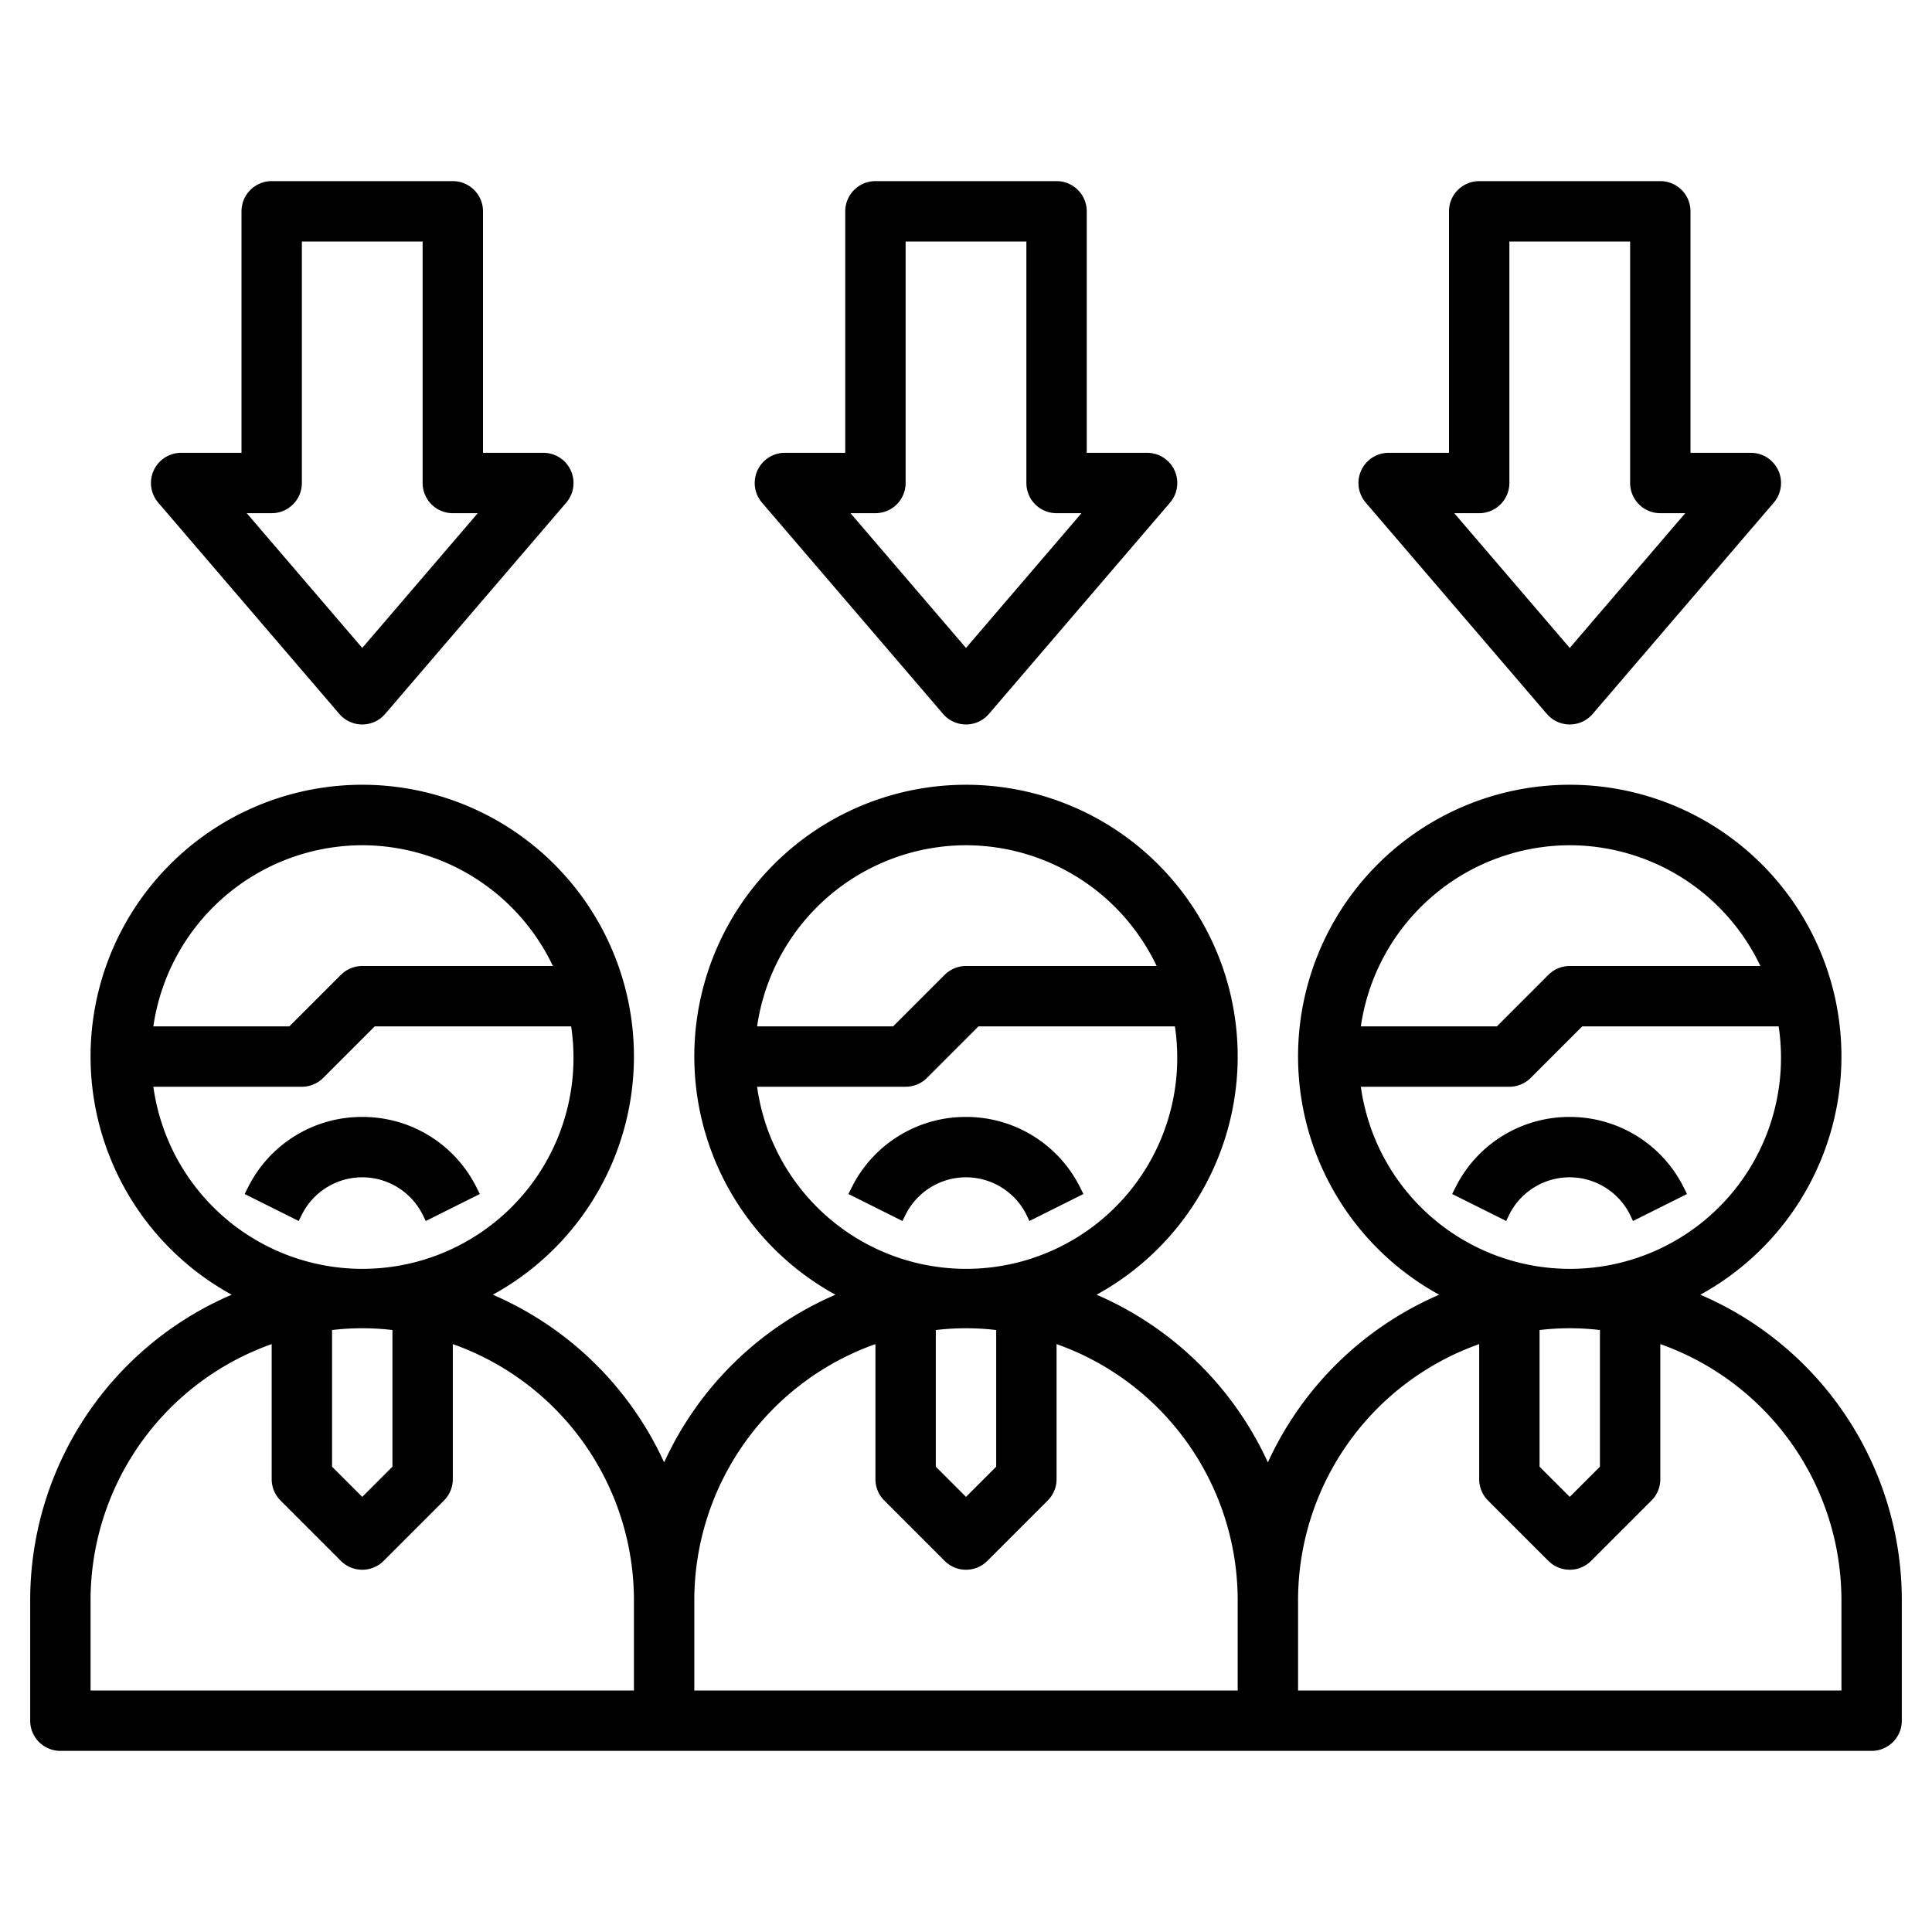
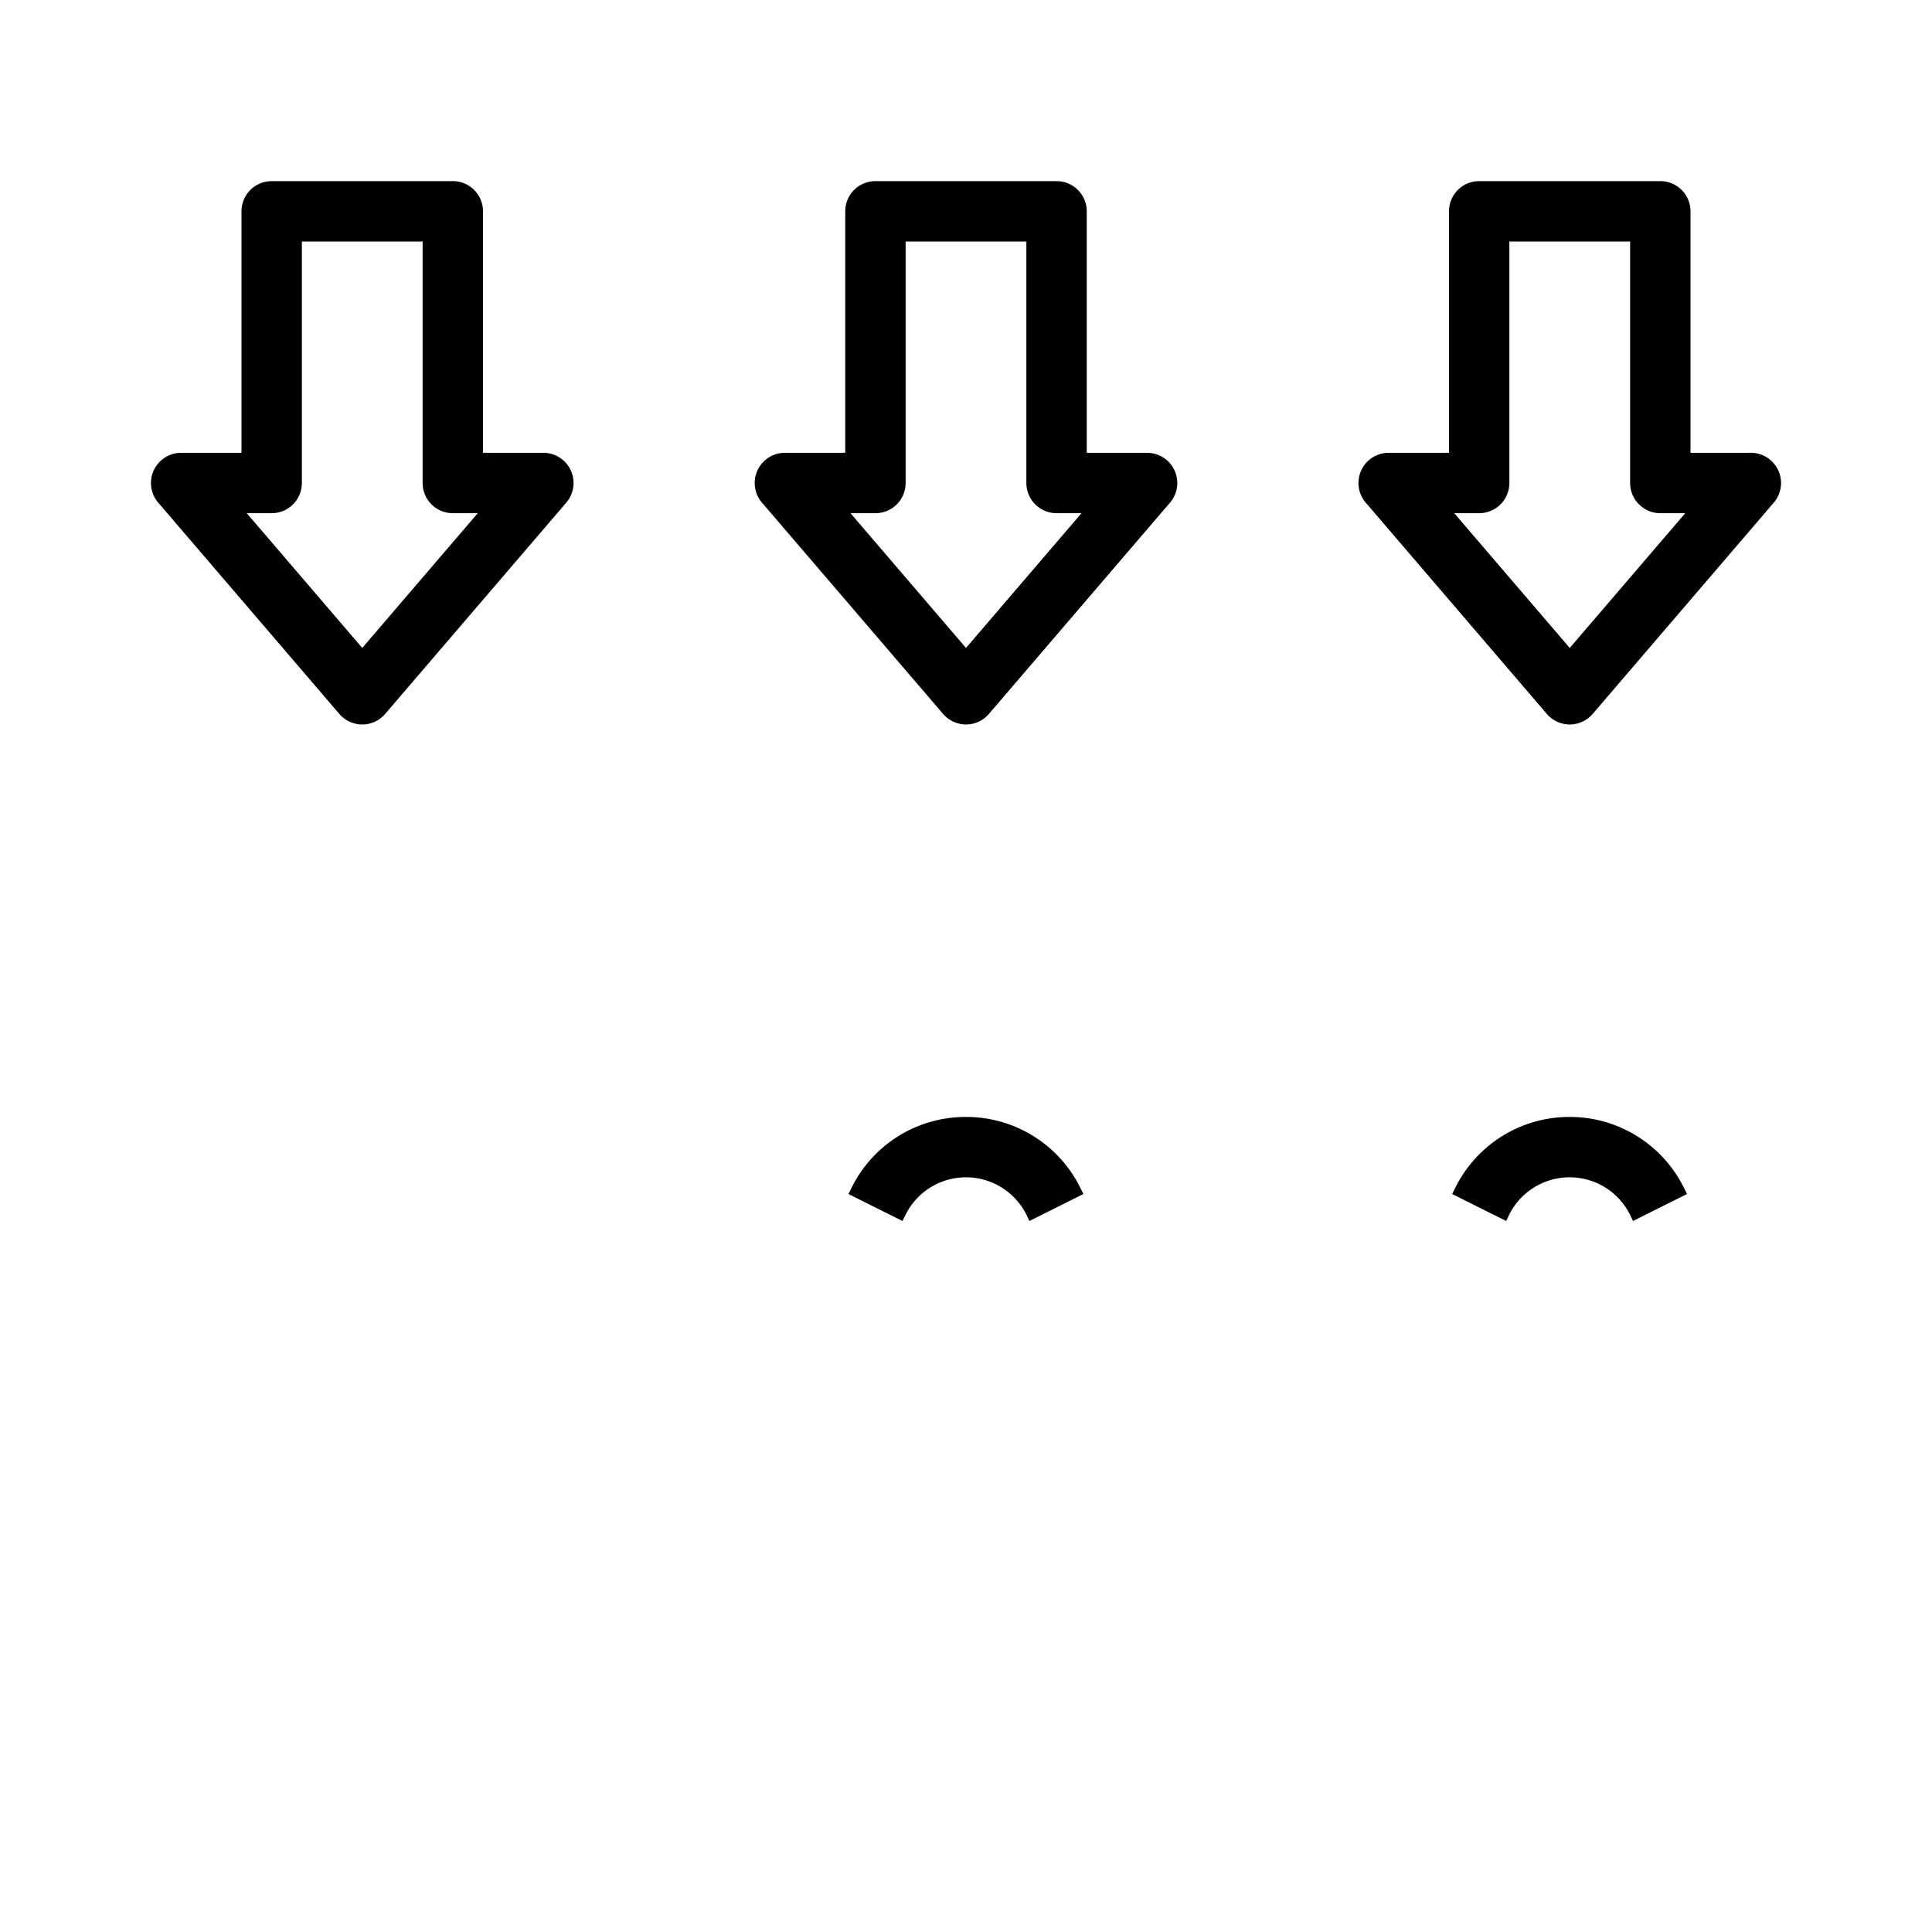
<svg xmlns="http://www.w3.org/2000/svg" id="Layer_3" data-name="Layer 3" viewBox="0 0 64 64" width="512" height="512">
-   <path d="M32,37a4.212,4.212,0,0,0-3.789,2.342l-.106.211,1.79.894L30,40.236a2.236,2.236,0,0,1,4,0l.1.211,1.79-.894-.106-.211A4.212,4.212,0,0,0,32,37Z" />
-   <path d="M12,37a4.212,4.212,0,0,0-3.789,2.342l-.106.211,1.79.894L10,40.236a2.236,2.236,0,0,1,4,0l.105.211,1.79-.894-.106-.211A4.212,4.212,0,0,0,12,37Z" />
-   <path d="M56.325,42.889a9,9,0,1,0-8.65,0A11.054,11.054,0,0,0,42,48.444a11.054,11.054,0,0,0-5.675-5.555,9,9,0,1,0-8.65,0A11.054,11.054,0,0,0,22,48.444a11.054,11.054,0,0,0-5.675-5.555,9,9,0,1,0-8.65,0A11.014,11.014,0,0,0,1,53v4a1,1,0,0,0,1,1H62a1,1,0,0,0,1-1V53A11.014,11.014,0,0,0,56.325,42.889ZM51,44.059a8.5,8.5,0,0,1,2,0v4.527l-1,1-1-1ZM52,28a7,7,0,0,1,6.315,4H52a1,1,0,0,0-.707.293L49.586,34H45.08A7.006,7.006,0,0,1,52,28Zm-6.92,8H50a1,1,0,0,0,.707-.293L52.414,34H58.92a6.992,6.992,0,1,1-13.84,2ZM31,44.059a8.5,8.5,0,0,1,2,0v4.527l-1,1-1-1ZM32,28a7,7,0,0,1,6.315,4H32a1,1,0,0,0-.707.293L29.586,34H25.08A7.006,7.006,0,0,1,32,28Zm-6.92,8H30a1,1,0,0,0,.707-.293L32.414,34H38.92a6.992,6.992,0,1,1-13.84,2ZM11,44.059a8.5,8.5,0,0,1,2,0v4.527l-1,1-1-1ZM12,28a7,7,0,0,1,6.315,4H12a1,1,0,0,0-.707.293L9.586,34H5.08A7.006,7.006,0,0,1,12,28ZM5.08,36H10a1,1,0,0,0,.707-.293L12.414,34H18.92A6.992,6.992,0,1,1,5.08,36ZM3,53a9.006,9.006,0,0,1,6-8.475V49a1,1,0,0,0,.293.707l2,2a1,1,0,0,0,1.414,0l2-2A1,1,0,0,0,15,49V44.525A9.006,9.006,0,0,1,21,53v3H3Zm20,0a9.006,9.006,0,0,1,6-8.475V49a1,1,0,0,0,.293.707l2,2a1,1,0,0,0,1.414,0l2-2A1,1,0,0,0,35,49V44.525A9.006,9.006,0,0,1,41,53v3H23Zm38,3H43V53a9.006,9.006,0,0,1,6-8.475V49a1,1,0,0,0,.293.707l2,2a1,1,0,0,0,1.414,0l2-2A1,1,0,0,0,55,49V44.525A9.006,9.006,0,0,1,61,53Z" />
+   <path d="M32,37a4.212,4.212,0,0,0-3.789,2.342l-.106.211,1.79.894L30,40.236a2.236,2.236,0,0,1,4,0l.1.211,1.79-.894-.106-.211A4.212,4.212,0,0,0,32,37" />
  <path d="M52,37a4.212,4.212,0,0,0-3.789,2.342l-.106.211,1.79.894.1-.211a2.236,2.236,0,0,1,4,0l.1.211,1.79-.894-.106-.211A4.212,4.212,0,0,0,52,37Z" />
  <path d="M35,6H29a1,1,0,0,0-1,1v8H26a1,1,0,0,0-.759,1.65l6,7a1,1,0,0,0,1.518,0l6-7A1,1,0,0,0,38,15H36V7A1,1,0,0,0,35,6ZM32,21.464,28.174,17H29a1,1,0,0,0,1-1V8h4v8a1,1,0,0,0,1,1h.826Z" />
  <path d="M55,6H49a1,1,0,0,0-1,1v8H46a1,1,0,0,0-.759,1.65l6,7a1,1,0,0,0,1.518,0l6-7A1,1,0,0,0,58,15H56V7A1,1,0,0,0,55,6ZM52,21.464,48.174,17H49a1,1,0,0,0,1-1V8h4v8a1,1,0,0,0,1,1h.826Z" />
  <path d="M15,6H9A1,1,0,0,0,8,7v8H6a1,1,0,0,0-.759,1.65l6,7a1,1,0,0,0,1.518,0l6-7A1,1,0,0,0,18,15H16V7A1,1,0,0,0,15,6ZM12,21.464,8.174,17H9a1,1,0,0,0,1-1V8h4v8a1,1,0,0,0,1,1h.826Z" />
</svg>